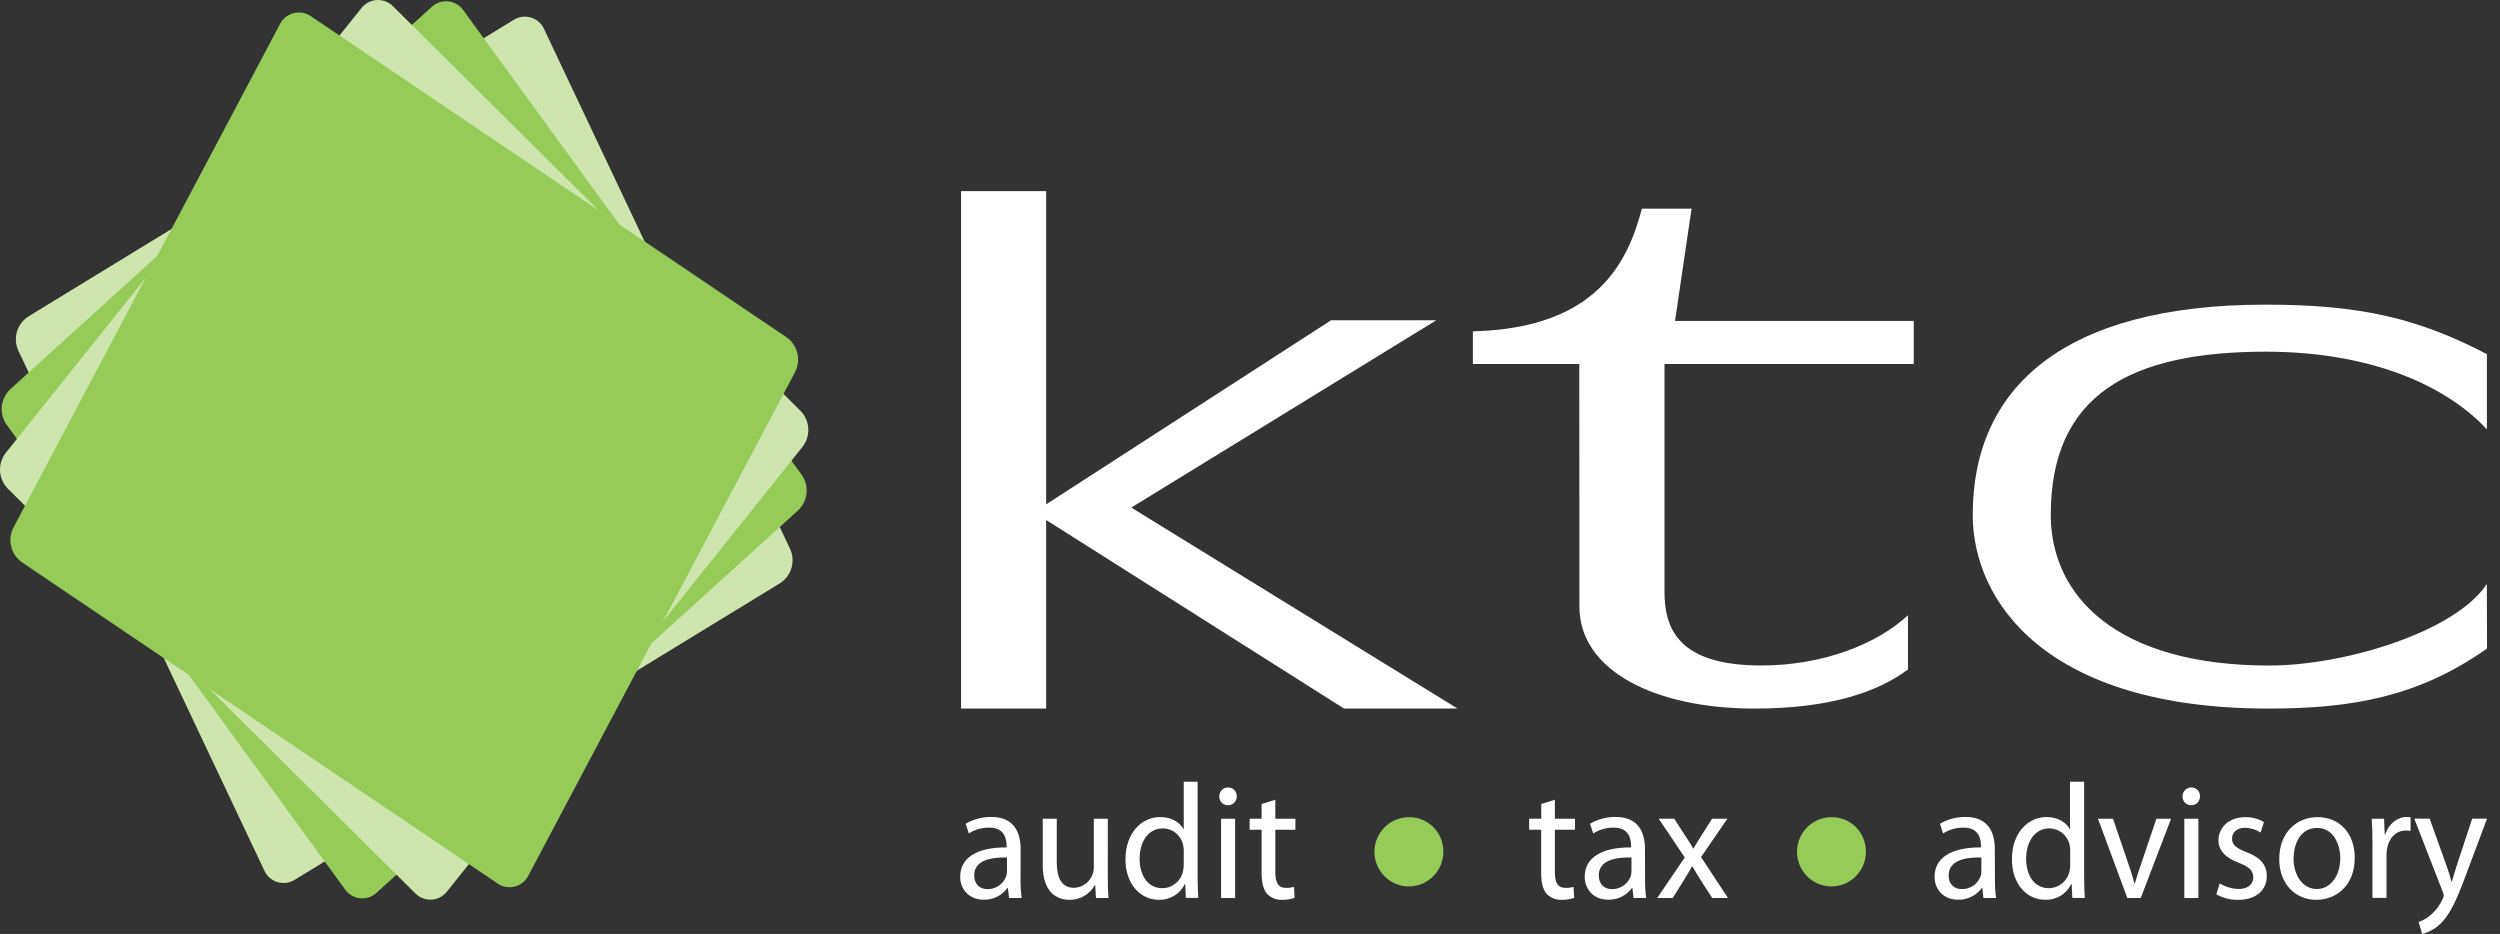
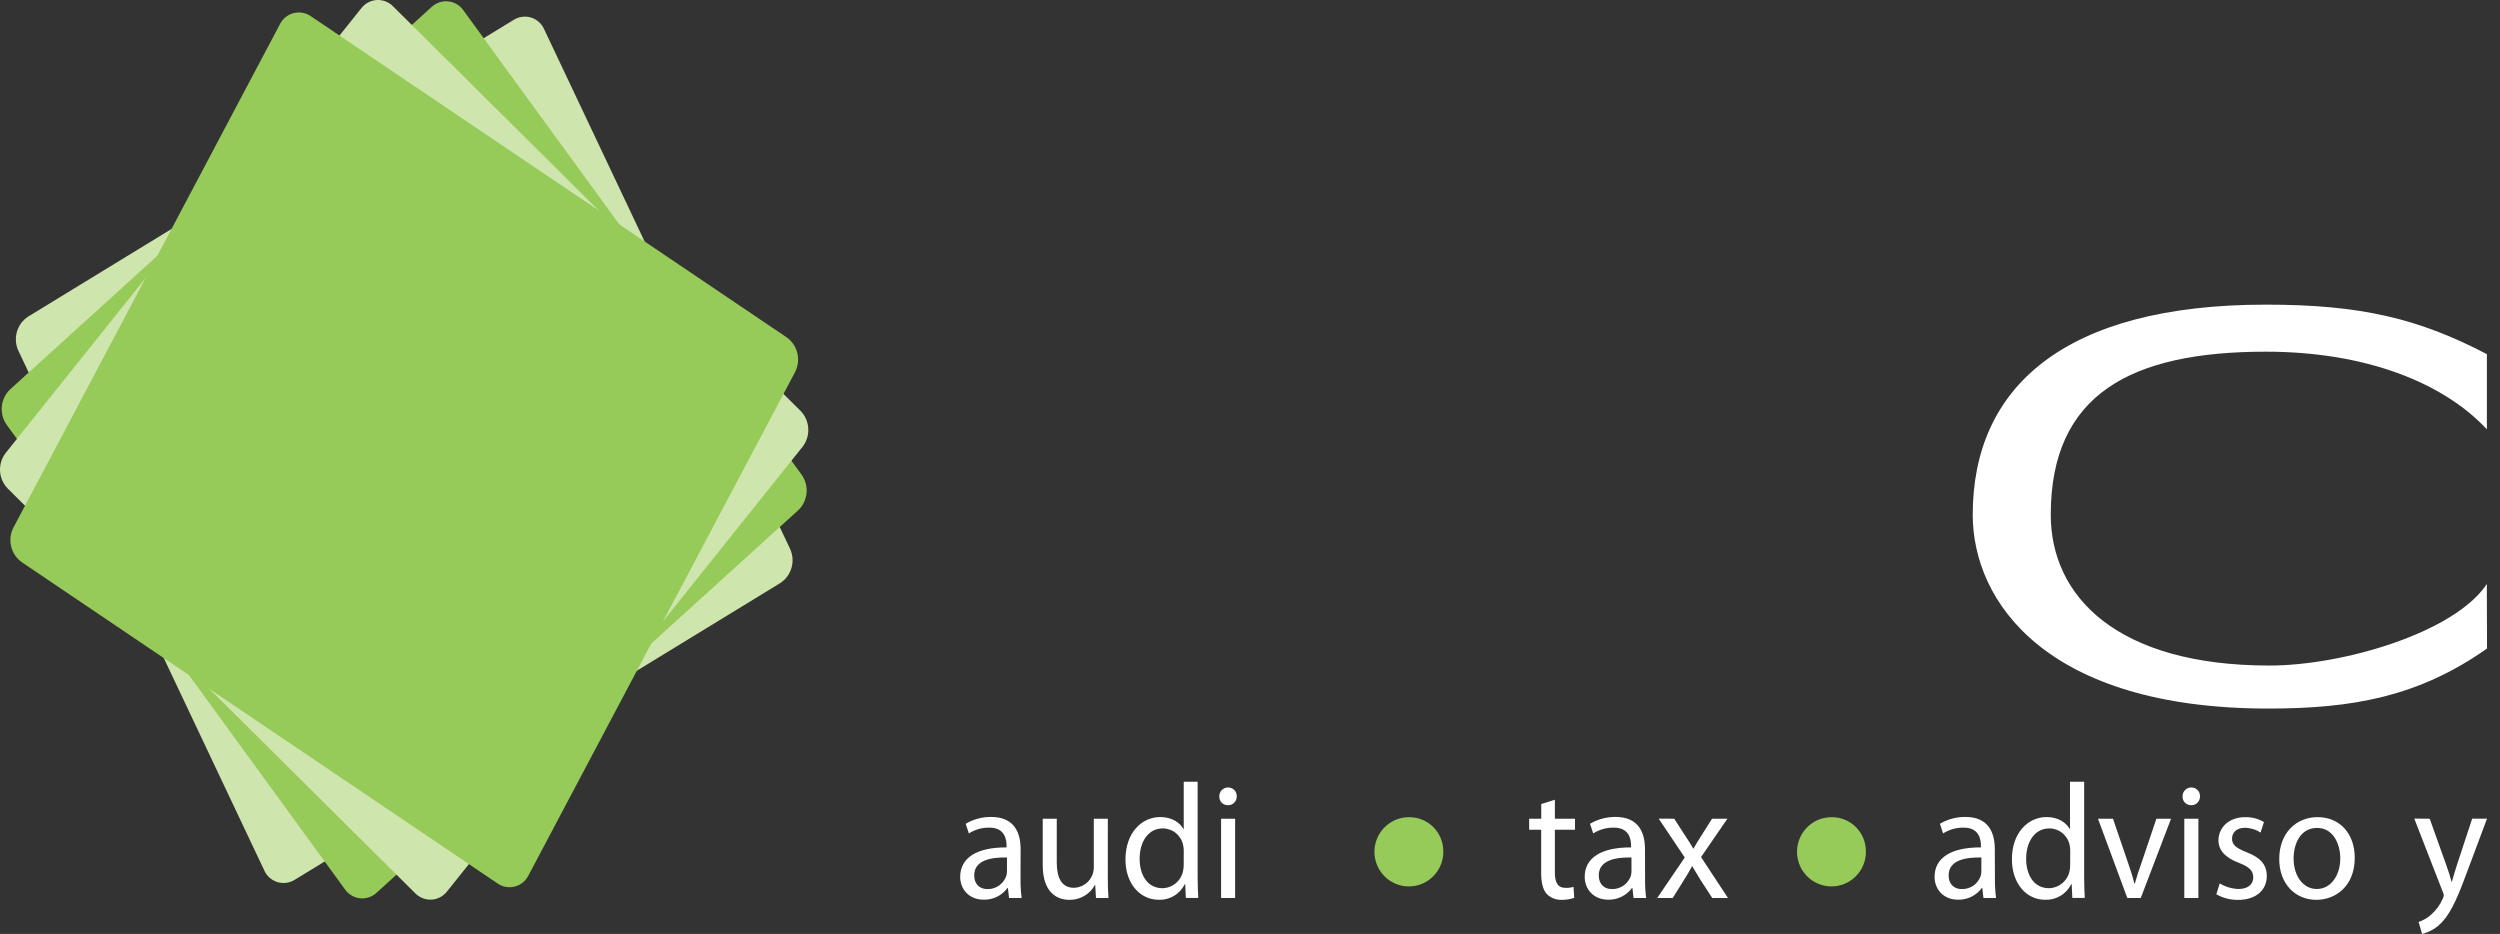
<svg xmlns="http://www.w3.org/2000/svg" width="174" height="65" viewBox="0 0 174 65" fill="none">
  <rect x="0" y="0" width="174" height="65" fill="#333333" stroke="none" />
-   <path d="M66.89 13.301H72.812V35.102L92.64 22.292H99.963L78.737 35.327L101.443 49.316H93.546L72.812 36.192V49.316H66.89V13.301Z" fill="white" />
-   <path d="M109.918 25.336H102.512V23.064C111.15 22.837 113.289 18.251 114.277 14.525H117.733L116.581 22.338H133.197V25.336H115.849V41.187C115.849 43.776 116.835 46.318 122.594 46.318C126.871 46.318 130.663 44.819 132.794 42.819V46.591C130.738 48.134 127.448 49.316 122.102 49.316C115.193 49.316 109.928 46.68 109.928 42.231L109.918 25.336Z" fill="white" />
  <path d="M173.097 45.138C168.326 48.497 163.721 49.316 157.879 49.316C142.412 49.316 137.302 41.868 137.302 35.827C137.302 26.97 143.637 21.203 157.705 21.203C164.285 21.203 168.316 22.156 173.087 24.649V29.881C170.043 26.612 164.614 24.477 157.705 24.477C148.325 24.477 142.733 27.429 142.733 35.829C142.733 41.505 147.338 46.322 157.953 46.322C163.132 46.322 170.864 44.003 173.083 40.646L173.097 45.138Z" fill="white" />
  <path d="M20.529 61.223C20.35 61.339 20.148 61.413 19.938 61.443C19.727 61.472 19.513 61.455 19.309 61.394C19.106 61.332 18.918 61.226 18.759 61.085C18.6 60.943 18.474 60.768 18.389 60.573L1.278 24.408C1.087 23.994 1.051 23.525 1.179 23.087C1.306 22.649 1.587 22.273 1.97 22.028L35.737 1.393C35.916 1.277 36.117 1.202 36.328 1.172C36.539 1.142 36.753 1.159 36.957 1.221C37.161 1.283 37.348 1.388 37.507 1.531C37.666 1.673 37.792 1.848 37.877 2.044L54.992 38.205C55.181 38.62 55.215 39.09 55.087 39.528C54.959 39.966 54.677 40.343 54.294 40.589L20.529 61.223Z" fill="#CFE5AE" />
  <path d="M26.22 62.125C26.065 62.271 25.881 62.382 25.68 62.45C25.479 62.518 25.266 62.541 25.055 62.519C24.844 62.496 24.641 62.428 24.459 62.318C24.277 62.209 24.12 62.062 24.001 61.886L0.467 29.569C0.203 29.197 0.082 28.742 0.127 28.288C0.171 27.834 0.377 27.411 0.707 27.097L30.04 0.487C30.195 0.341 30.379 0.231 30.58 0.164C30.781 0.096 30.994 0.073 31.205 0.096C31.416 0.119 31.619 0.187 31.801 0.296C31.983 0.405 32.139 0.553 32.259 0.728L55.795 33.043C56.058 33.415 56.179 33.87 56.135 34.324C56.091 34.778 55.885 35.201 55.555 35.514L26.22 62.125Z" fill="#97CB59" />
  <path d="M31.119 62.038C30.989 62.207 30.824 62.346 30.636 62.446C30.448 62.545 30.24 62.603 30.028 62.614C29.816 62.625 29.603 62.59 29.406 62.511C29.208 62.431 29.03 62.31 28.884 62.155L0.545 34.01C0.225 33.686 0.032 33.257 0.004 32.801C-0.025 32.345 0.112 31.895 0.39 31.533L25.143 0.578C25.273 0.409 25.437 0.27 25.625 0.17C25.813 0.071 26.02 0.013 26.232 0.002C26.444 -0.009 26.656 0.026 26.853 0.104C27.05 0.183 27.228 0.304 27.375 0.458L55.721 28.6C56.038 28.926 56.228 29.357 56.255 29.812C56.283 30.268 56.146 30.718 55.87 31.081L31.119 62.038Z" fill="#CFE5AE" />
  <path d="M36.776 60.937C36.681 61.128 36.545 61.295 36.379 61.429C36.213 61.562 36.02 61.657 35.813 61.708C35.607 61.759 35.392 61.764 35.184 61.723C34.975 61.683 34.778 61.597 34.605 61.472L1.532 39.139C1.159 38.879 0.891 38.492 0.78 38.05C0.669 37.607 0.721 37.139 0.927 36.733L19.486 1.679C19.582 1.488 19.718 1.321 19.884 1.188C20.05 1.056 20.243 0.961 20.449 0.91C20.655 0.859 20.87 0.854 21.078 0.894C21.287 0.934 21.484 1.019 21.657 1.143L54.74 23.471C55.113 23.732 55.379 24.119 55.49 24.562C55.602 25.005 55.55 25.473 55.345 25.881L36.776 60.937Z" fill="#97CB59" />
  <path d="M71.029 61.179C71.024 61.621 71.05 62.064 71.106 62.503H70.23L70.15 61.807H70.117C69.928 62.065 69.68 62.273 69.394 62.414C69.107 62.555 68.792 62.625 68.473 62.618C67.386 62.618 66.829 61.83 66.829 61.033C66.829 59.699 67.985 58.969 70.057 58.98V58.87C70.057 58.424 69.934 57.591 68.846 57.603C68.346 57.596 67.855 57.737 67.434 58.008L67.212 57.335C67.751 57.018 68.365 56.853 68.99 56.859C70.636 56.859 71.035 58.008 71.035 59.103L71.029 61.179ZM70.085 59.681C69.018 59.657 67.805 59.851 67.805 60.922C67.805 61.584 68.229 61.88 68.719 61.88C69.008 61.888 69.293 61.803 69.53 61.637C69.768 61.471 69.947 61.233 70.041 60.958C70.07 60.854 70.085 60.746 70.085 60.638V59.681Z" fill="white" />
  <path d="M77.103 60.986C77.103 61.566 77.115 62.069 77.149 62.502H76.28L76.228 61.6H76.205C76.029 61.917 75.771 62.18 75.458 62.361C75.145 62.542 74.789 62.634 74.428 62.628C73.583 62.628 72.574 62.138 72.574 60.21V56.982H73.551V60.023C73.551 61.073 73.873 61.791 74.751 61.791C75.033 61.784 75.306 61.693 75.536 61.528C75.766 61.364 75.941 61.134 76.04 60.868C76.1 60.704 76.13 60.531 76.129 60.356V56.982H77.105L77.103 60.986Z" fill="white" />
  <path d="M83.355 54.41V61.079C83.355 61.568 83.379 62.127 83.401 62.498H82.534L82.491 61.539H82.459C82.294 61.878 82.034 62.16 81.712 62.353C81.389 62.545 81.018 62.639 80.643 62.624C79.344 62.624 78.332 61.495 78.332 59.818C78.332 57.984 79.443 56.867 80.752 56.867C81.585 56.867 82.13 57.272 82.366 57.698H82.388V54.41H83.355ZM82.39 59.232C82.392 59.09 82.376 58.947 82.344 58.809C82.275 58.483 82.097 58.192 81.84 57.982C81.584 57.773 81.263 57.658 80.932 57.657C79.923 57.657 79.318 58.572 79.318 59.778C79.318 60.897 79.863 61.819 80.908 61.819C81.246 61.813 81.573 61.692 81.833 61.474C82.094 61.257 82.272 60.956 82.34 60.623C82.373 60.481 82.389 60.335 82.386 60.189L82.39 59.232Z" fill="white" />
  <path d="M86.076 55.434C86.078 55.516 86.063 55.597 86.032 55.673C86.001 55.749 85.955 55.818 85.897 55.875C85.838 55.932 85.769 55.976 85.692 56.005C85.616 56.034 85.534 56.046 85.453 56.042C85.374 56.043 85.295 56.028 85.222 55.998C85.149 55.967 85.083 55.922 85.028 55.865C84.973 55.808 84.93 55.741 84.901 55.666C84.873 55.592 84.86 55.513 84.864 55.434C84.861 55.352 84.875 55.271 84.904 55.195C84.934 55.12 84.978 55.05 85.034 54.992C85.091 54.933 85.158 54.887 85.233 54.855C85.308 54.824 85.388 54.807 85.469 54.807C85.55 54.805 85.632 54.82 85.707 54.851C85.783 54.882 85.852 54.928 85.909 54.987C85.966 55.046 86.01 55.116 86.039 55.193C86.067 55.27 86.08 55.352 86.076 55.434V55.434ZM84.987 62.502V56.983H85.965V62.502H84.987Z" fill="white" />
-   <path d="M88.763 55.661V56.983H90.161V57.749H88.763V60.725C88.763 61.406 88.951 61.795 89.495 61.795C89.687 61.804 89.878 61.78 90.062 61.726L90.106 62.491C89.828 62.586 89.535 62.632 89.241 62.629C89.045 62.637 88.85 62.604 88.668 62.532C88.485 62.459 88.32 62.348 88.184 62.207C87.918 61.899 87.807 61.396 87.807 60.758V57.749H86.974V56.983H87.807V55.959L88.763 55.661Z" fill="white" />
  <path d="M108.219 55.661V56.983H109.619V57.749H108.219V60.725C108.219 61.406 108.409 61.795 108.954 61.795C109.144 61.804 109.335 61.78 109.518 61.726L109.565 62.491C109.285 62.586 108.992 62.632 108.697 62.629C108.502 62.637 108.307 62.604 108.125 62.532C107.943 62.459 107.778 62.348 107.642 62.207C107.374 61.899 107.265 61.396 107.265 60.758V57.749H106.43V56.983H107.271V55.959L108.219 55.661Z" fill="white" />
  <path d="M114.497 61.179C114.492 61.621 114.517 62.064 114.572 62.503H113.694L113.618 61.807H113.585C113.395 62.065 113.147 62.273 112.86 62.414C112.574 62.555 112.258 62.625 111.939 62.618C110.852 62.618 110.295 61.83 110.295 61.033C110.295 59.699 111.451 58.969 113.523 58.98V58.87C113.523 58.424 113.402 57.591 112.3 57.603C111.8 57.597 111.31 57.738 110.888 58.008L110.666 57.335C111.205 57.017 111.819 56.853 112.444 56.859C114.09 56.859 114.491 58.008 114.491 59.103L114.497 61.179ZM113.551 59.681C112.484 59.657 111.274 59.851 111.274 60.922C111.274 61.584 111.695 61.88 112.185 61.88C112.475 61.888 112.759 61.802 112.997 61.636C113.235 61.471 113.414 61.233 113.509 60.958C113.537 60.854 113.551 60.746 113.551 60.638V59.681Z" fill="white" />
  <path d="M116.526 56.983L117.293 58.171C117.505 58.477 117.67 58.752 117.85 59.06H117.87C118.048 58.738 118.227 58.452 118.415 58.158L119.159 56.983H120.226L118.392 59.652L120.269 62.503H119.173L118.366 61.26C118.165 60.94 117.979 60.632 117.787 60.301H117.761C117.584 60.632 117.408 60.928 117.196 61.26L116.42 62.503H115.34L117.259 59.681L115.443 56.977L116.526 56.983Z" fill="white" />
  <path d="M138.847 61.179C138.842 61.621 138.869 62.064 138.926 62.503H138.047L137.97 61.807H137.934C137.744 62.065 137.495 62.273 137.209 62.414C136.922 62.555 136.606 62.625 136.288 62.618C135.2 62.618 134.646 61.83 134.646 61.033C134.646 59.699 135.799 58.969 137.873 58.98V58.87C137.873 58.424 137.752 57.591 136.651 57.603C136.151 57.597 135.66 57.738 135.239 58.008L135.019 57.335C135.556 57.017 136.17 56.853 136.794 56.859C138.44 56.859 138.839 58.008 138.839 59.103L138.847 61.179ZM137.903 59.681C136.836 59.657 135.626 59.851 135.626 60.922C135.626 61.584 136.048 61.88 136.538 61.88C136.827 61.888 137.111 61.803 137.349 61.637C137.587 61.471 137.765 61.233 137.859 60.958C137.889 60.854 137.904 60.746 137.903 60.638V59.681Z" fill="white" />
  <path d="M145.057 54.41V61.079C145.057 61.568 145.079 62.127 145.099 62.498H144.234L144.189 61.539H144.155C143.989 61.877 143.73 62.16 143.407 62.352C143.085 62.545 142.714 62.639 142.339 62.624C141.04 62.624 140.03 61.495 140.03 59.818C140.018 57.984 141.141 56.867 142.438 56.867C143.273 56.867 143.818 57.272 144.052 57.698H144.072V54.41H145.057ZM144.088 59.232C144.09 59.09 144.076 58.948 144.046 58.809C143.977 58.484 143.799 58.192 143.542 57.983C143.285 57.773 142.965 57.659 142.634 57.657C141.625 57.657 141.02 58.572 141.02 59.778C141.02 60.897 141.563 61.819 142.608 61.819C142.946 61.813 143.273 61.691 143.534 61.474C143.794 61.257 143.974 60.956 144.042 60.623C144.073 60.481 144.087 60.335 144.084 60.189L144.088 59.232Z" fill="white" />
  <path d="M147.064 56.982L148.119 60.074C148.296 60.587 148.444 61.043 148.552 61.493H148.585C148.708 61.037 148.863 60.581 149.041 60.074L150.086 56.982H151.106L148.996 62.502H148.062L146.019 56.982H147.064Z" fill="white" />
  <path d="M153.118 55.433C153.12 55.515 153.105 55.597 153.074 55.673C153.043 55.749 152.997 55.817 152.939 55.874C152.88 55.932 152.81 55.976 152.734 56.005C152.657 56.033 152.576 56.046 152.494 56.041C152.415 56.043 152.337 56.028 152.264 55.997C152.191 55.967 152.125 55.922 152.069 55.865C152.014 55.808 151.971 55.74 151.943 55.666C151.915 55.592 151.902 55.513 151.905 55.433C151.903 55.352 151.917 55.271 151.946 55.195C151.975 55.119 152.02 55.05 152.076 54.991C152.132 54.933 152.2 54.887 152.275 54.855C152.349 54.823 152.429 54.807 152.51 54.807C152.592 54.804 152.674 54.819 152.749 54.85C152.825 54.881 152.894 54.927 152.951 54.986C153.008 55.045 153.052 55.115 153.081 55.192C153.11 55.269 153.122 55.351 153.118 55.433V55.433ZM152.028 62.502V56.982H153.007V62.502H152.028Z" fill="white" />
  <path d="M154.493 61.487C154.887 61.724 155.334 61.857 155.792 61.874C156.494 61.874 156.827 61.521 156.827 61.063C156.827 60.605 156.547 60.331 155.837 60.059C154.86 59.695 154.405 59.159 154.405 58.497C154.405 57.607 155.115 56.875 156.26 56.875C156.72 56.863 157.174 56.981 157.57 57.215L157.338 57.945C157.009 57.733 156.627 57.618 156.236 57.615C155.659 57.615 155.349 57.957 155.349 58.367C155.349 58.823 155.659 59.028 156.357 59.313C157.279 59.666 157.769 60.147 157.769 60.968C157.769 61.947 157.025 62.632 155.768 62.632C155.239 62.638 154.718 62.504 154.257 62.243L154.493 61.487Z" fill="white" />
  <path d="M163.89 59.697C163.89 61.738 162.5 62.628 161.213 62.628C159.768 62.628 158.635 61.533 158.635 59.79C158.635 57.966 159.823 56.873 161.302 56.873C162.847 56.871 163.89 58.02 163.89 59.697ZM159.635 59.754C159.635 60.97 160.301 61.874 161.249 61.874C162.197 61.874 162.883 60.974 162.883 59.731C162.883 58.797 162.425 57.623 161.269 57.623C160.113 57.623 159.635 58.718 159.635 59.754V59.754Z" fill="white" />
-   <path d="M165.122 58.706C165.122 58.055 165.108 57.489 165.074 56.983H165.931L165.976 58.077H166.01C166.254 57.337 166.853 56.861 167.509 56.861C167.599 56.862 167.688 56.869 167.777 56.883V57.83C167.667 57.808 167.554 57.8 167.442 57.806C166.754 57.806 166.266 58.331 166.133 59.083C166.11 59.238 166.1 59.394 166.101 59.551V62.492H165.122V58.706Z" fill="white" />
  <path d="M169.108 56.983L170.274 60.245C170.408 60.609 170.541 61.043 170.629 61.374H170.65C170.75 61.043 170.863 60.622 170.995 60.222L172.064 56.979H173.097L171.622 60.917C170.922 62.811 170.442 63.768 169.778 64.364C169.437 64.673 169.024 64.892 168.578 65L168.334 64.169C168.647 64.062 168.937 63.895 169.187 63.676C169.541 63.371 169.823 62.99 170.012 62.562C170.05 62.486 170.076 62.404 170.089 62.32C170.079 62.229 170.053 62.141 170.012 62.059L168.033 56.973L169.108 56.983Z" fill="white" />
  <path d="M129.865 59.196C129.882 59.676 129.757 60.151 129.504 60.558C129.252 60.966 128.884 61.288 128.447 61.484C128.011 61.68 127.527 61.741 127.056 61.658C126.585 61.575 126.15 61.352 125.806 61.019C125.462 60.685 125.225 60.256 125.126 59.787C125.026 59.317 125.069 58.828 125.248 58.383C125.427 57.938 125.735 57.556 126.131 57.288C126.527 57.02 126.994 56.877 127.472 56.877C128.095 56.867 128.697 57.105 129.145 57.54C129.594 57.975 129.852 58.57 129.865 59.196" fill="#97CB59" />
  <path d="M100.453 59.196C100.471 59.676 100.345 60.15 100.093 60.558C99.84 60.966 99.472 61.288 99.036 61.484C98.6 61.68 98.116 61.741 97.645 61.658C97.174 61.575 96.739 61.353 96.395 61.02C96.051 60.686 95.814 60.258 95.714 59.788C95.615 59.318 95.657 58.83 95.836 58.384C96.015 57.939 96.322 57.558 96.718 57.289C97.114 57.021 97.581 56.877 98.058 56.877C98.682 56.867 99.284 57.105 99.733 57.539C100.182 57.974 100.441 58.57 100.453 59.196" fill="#97CB59" />
</svg>